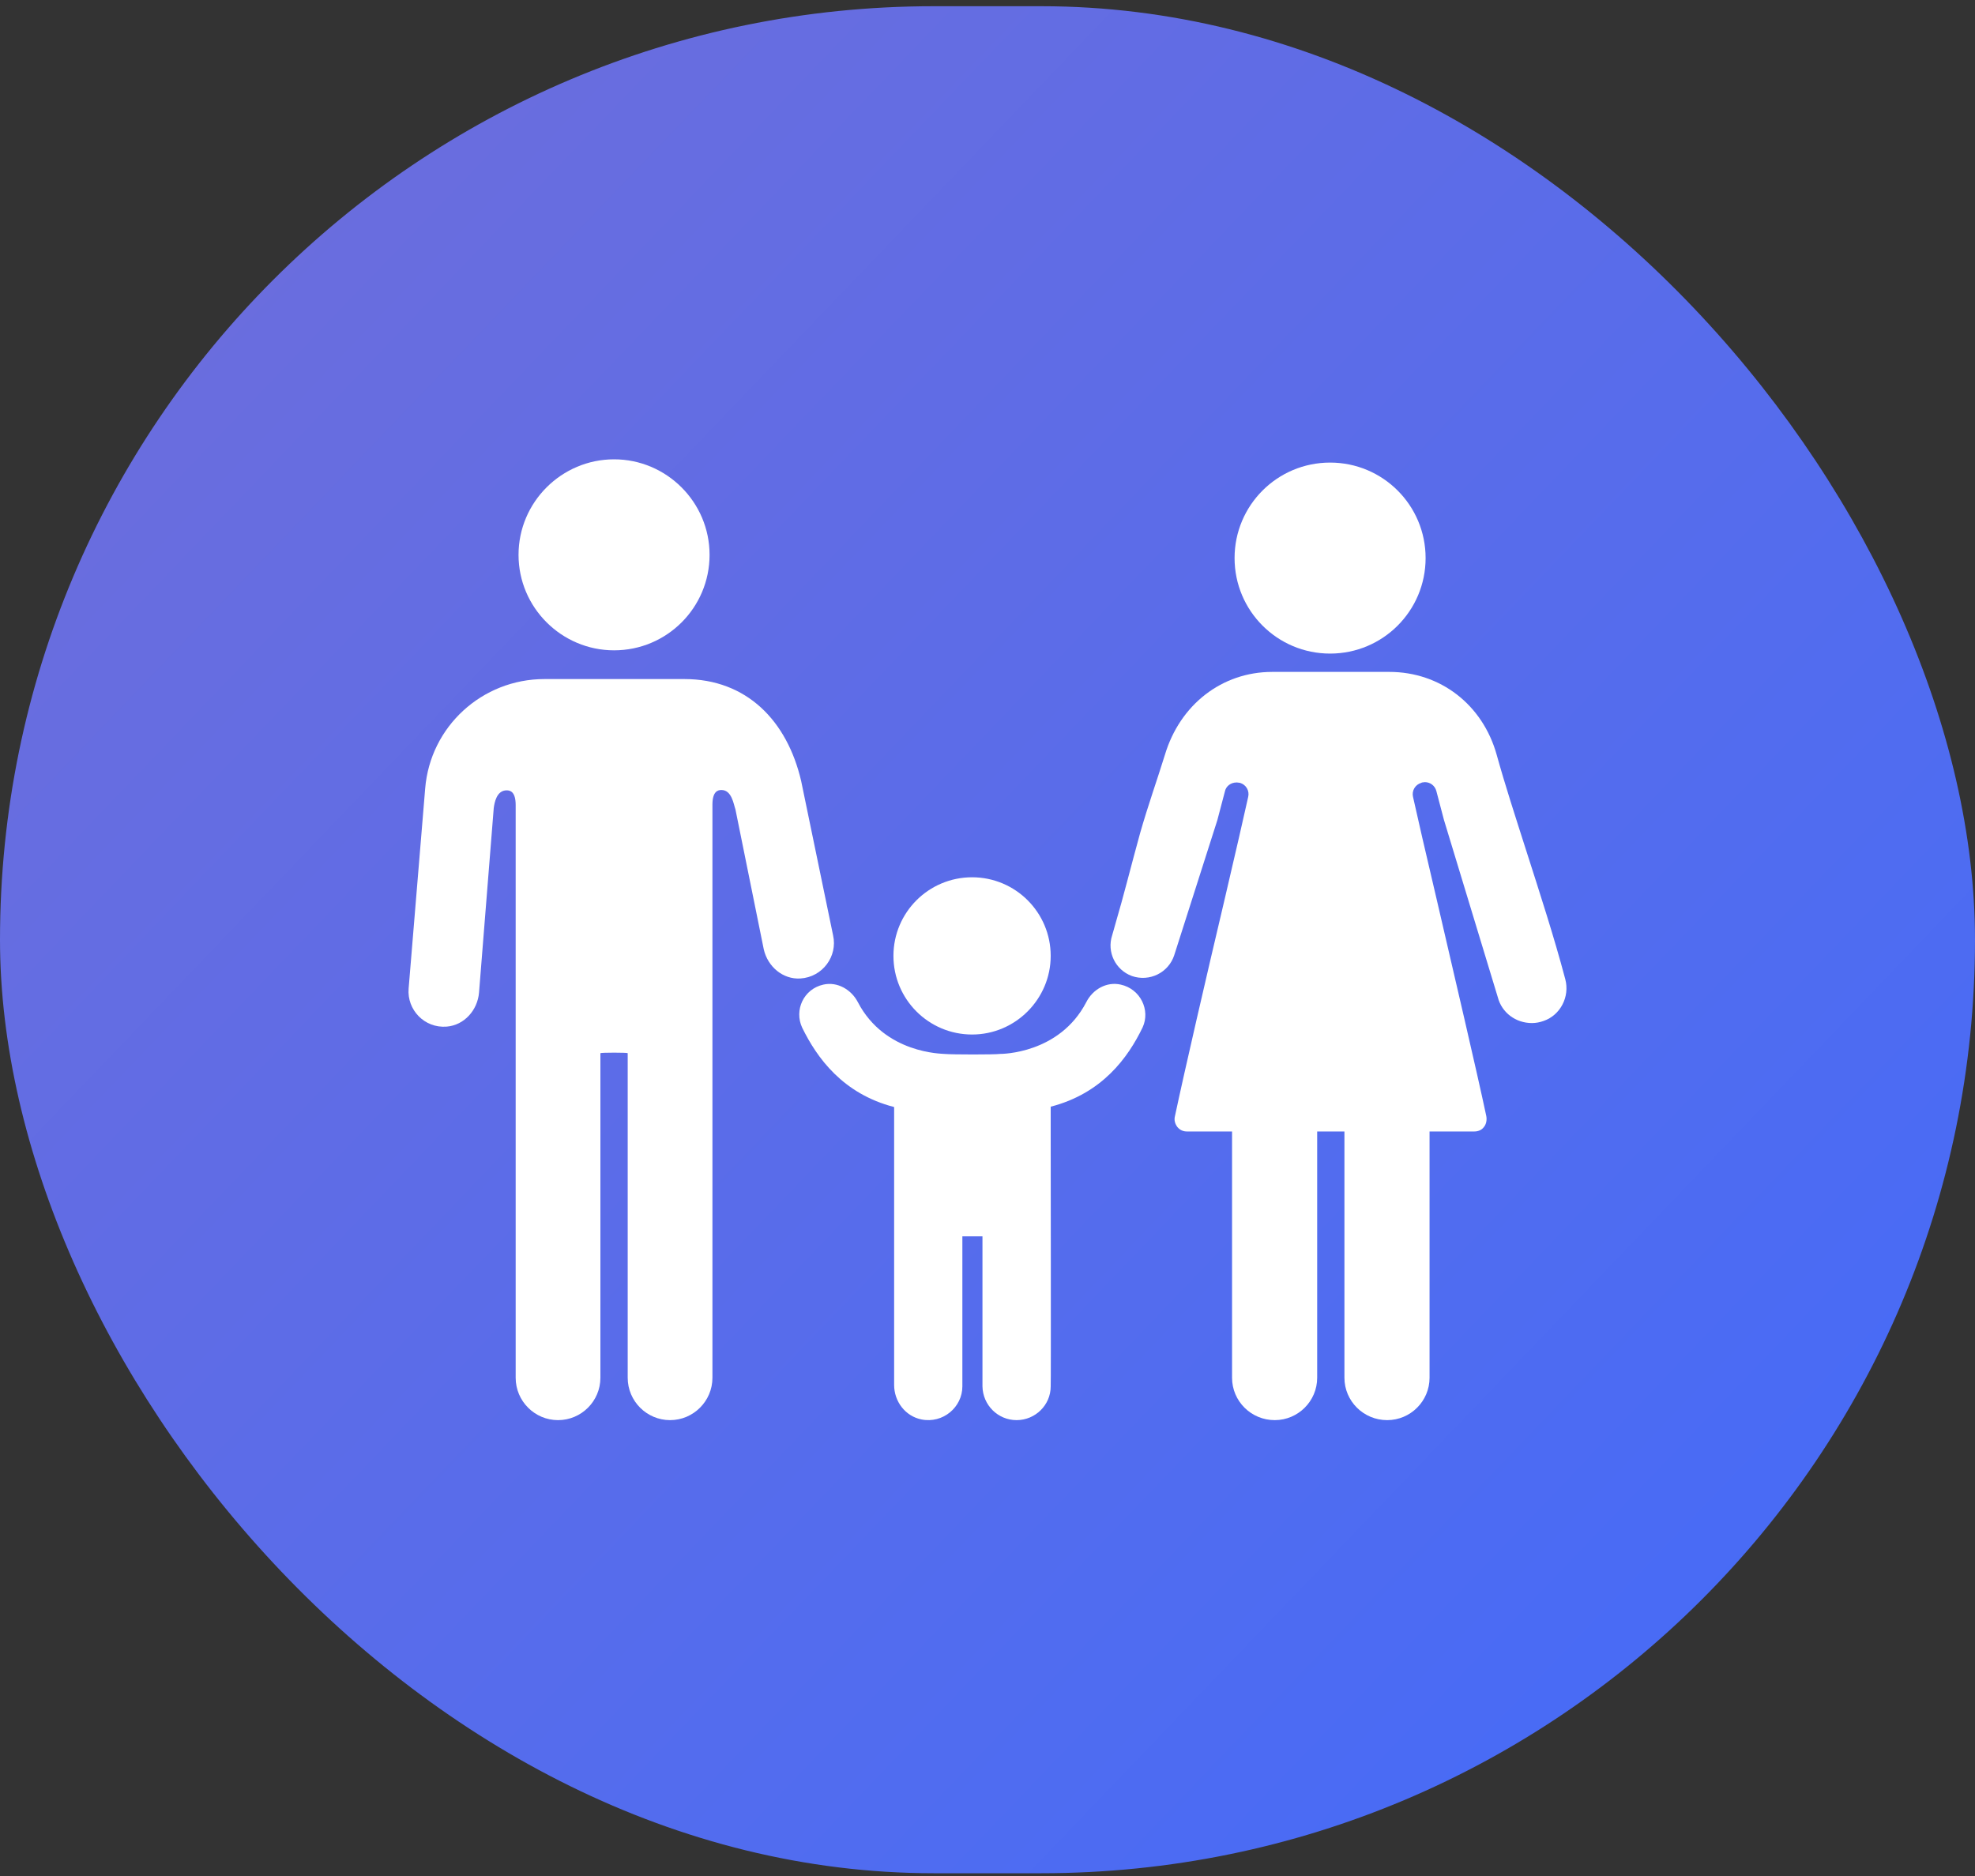
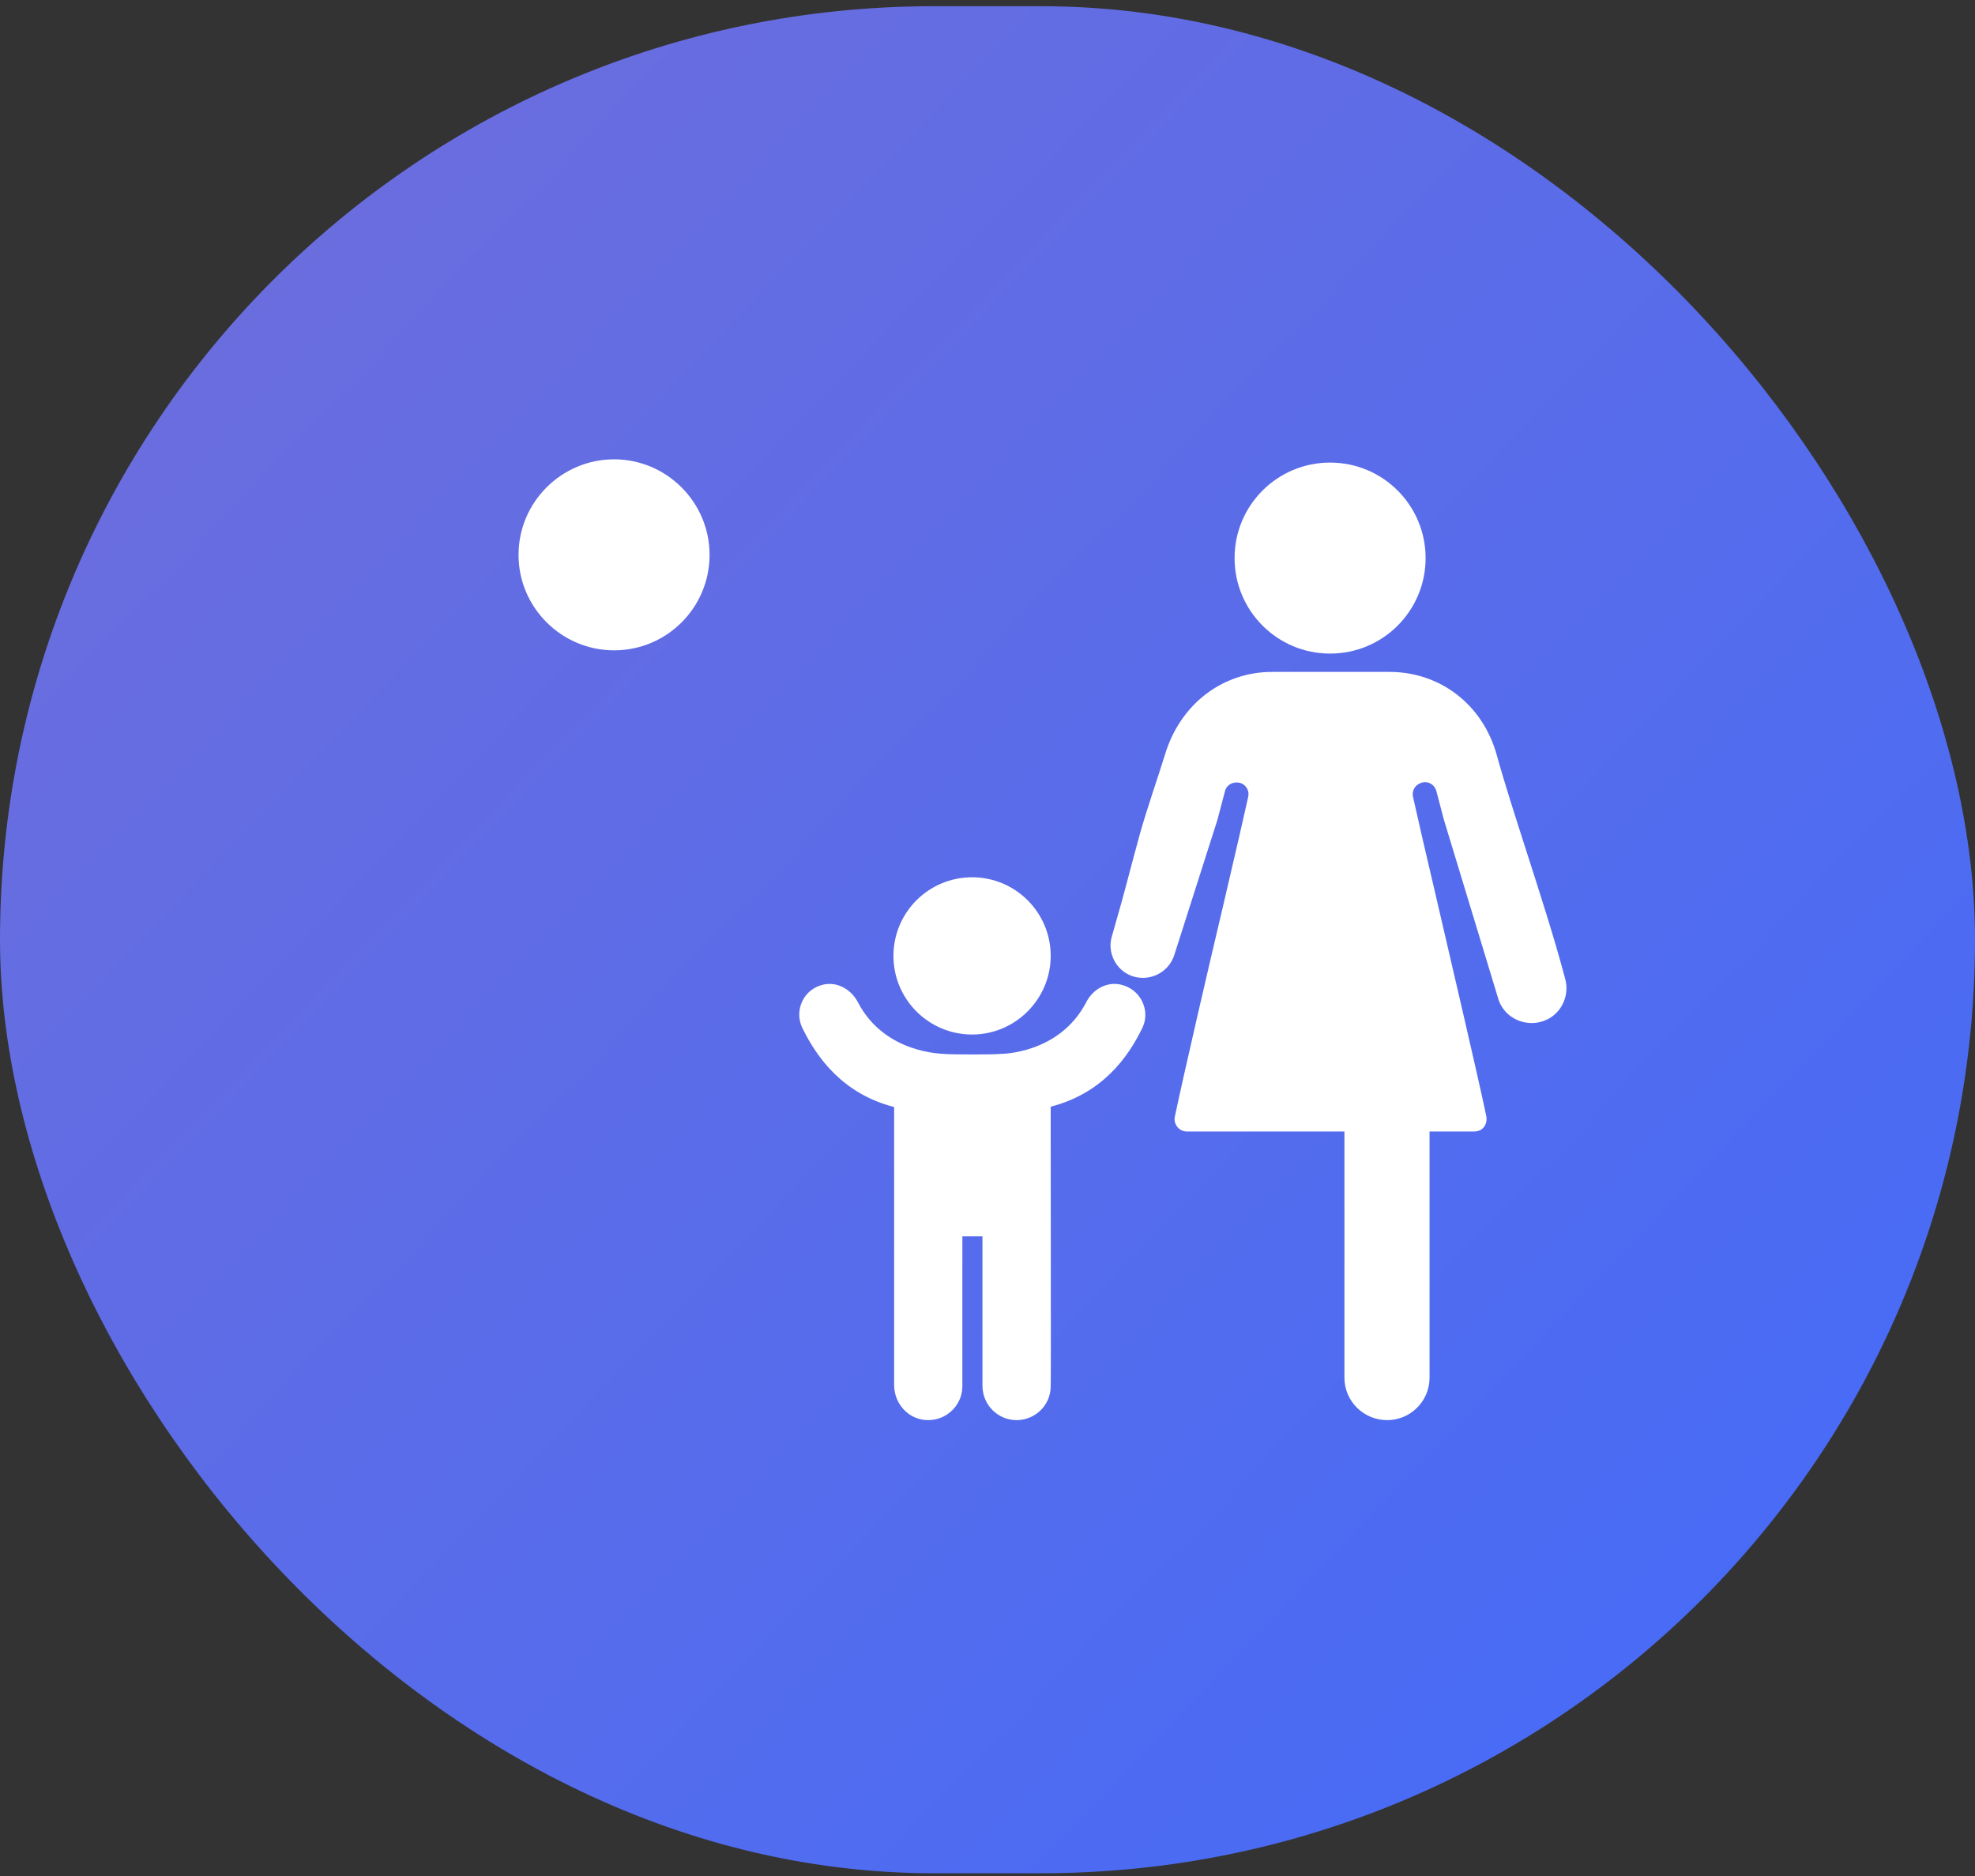
<svg xmlns="http://www.w3.org/2000/svg" width="40" height="38" viewBox="0 0 40 38" fill="none">
  <rect x="0" y="0" width="40" height="38" fill="#333333" stroke="none" />
  <rect y="0.126" width="40" height="37.818" rx="18.909" fill="url(#paint0_linear_2574_8181)" />
  <path d="M26.939 13.239C28.008 13.239 28.873 12.373 28.873 11.304C28.873 10.235 28.008 9.37 26.939 9.37C25.869 9.37 25.004 10.235 25.004 11.304C25.004 12.373 25.869 13.239 26.939 13.239Z" fill="white" />
  <path d="M28.095 28.766C28.567 28.766 28.953 28.38 28.953 27.908V22.446H27.229V27.908C27.229 28.38 27.615 28.766 28.095 28.766Z" fill="white" />
-   <path d="M25.818 28.766C26.291 28.766 26.677 28.38 26.677 27.908V22.446H24.953V27.908C24.953 28.38 25.338 28.766 25.818 28.766Z" fill="white" />
  <path d="M19.688 20.955C18.808 20.955 18.095 20.242 18.095 19.362C18.095 18.482 18.808 17.77 19.688 17.77C20.567 17.77 21.28 18.482 21.28 19.362C21.28 20.235 20.567 20.955 19.688 20.955Z" fill="white" />
  <path d="M22.582 18.744C22.764 18.126 22.902 17.559 23.091 16.875C23.251 16.315 23.44 15.784 23.593 15.29C23.898 14.272 24.749 13.61 25.767 13.61H28.138C29.171 13.61 30.029 14.272 30.313 15.29C30.48 15.893 30.691 16.541 30.909 17.224C31.186 18.09 31.477 18.984 31.702 19.835C31.797 20.192 31.6 20.563 31.266 20.679C31.186 20.708 31.106 20.723 31.026 20.723C30.698 20.723 30.415 20.512 30.335 20.199L29.244 16.606L29.091 16.024C29.062 15.915 28.968 15.843 28.858 15.843L28.8 15.85L28.786 15.857C28.662 15.893 28.589 16.017 28.618 16.141C28.698 16.504 28.88 17.297 29.098 18.221C29.455 19.763 29.906 21.683 30.102 22.606C30.117 22.686 30.102 22.773 30.051 22.832C30.008 22.89 29.935 22.919 29.862 22.919H24.037C23.964 22.919 23.898 22.89 23.848 22.832C23.797 22.766 23.775 22.686 23.797 22.606C23.993 21.683 24.437 19.763 24.8 18.228C25.018 17.297 25.2 16.504 25.28 16.141C25.309 16.017 25.237 15.893 25.113 15.857L25.055 15.85H25.04C24.931 15.85 24.829 15.923 24.808 16.032L24.655 16.613L23.782 19.348C23.666 19.704 23.28 19.893 22.924 19.77C22.589 19.646 22.415 19.283 22.524 18.948C22.546 18.868 22.567 18.803 22.582 18.744Z" fill="white" />
  <path d="M12.437 13.173C11.375 13.173 10.502 12.308 10.502 11.239C10.502 10.17 11.375 9.304 12.437 9.304C13.498 9.304 14.371 10.17 14.371 11.239C14.371 12.308 13.506 13.173 12.437 13.173Z" fill="white" />
-   <path d="M16.226 15.82C15.942 14.598 15.12 13.755 13.862 13.755H11.026C9.767 13.755 8.713 14.715 8.611 15.973L8.276 20.024C8.24 20.453 8.596 20.831 9.047 20.795C9.404 20.766 9.673 20.46 9.702 20.104L10 16.366C10.015 16.257 10.058 16.009 10.262 16.009C10.335 16.009 10.444 16.038 10.444 16.308V27.908C10.444 28.38 10.829 28.766 11.302 28.766C11.775 28.766 12.16 28.38 12.16 27.908V21.333C12.175 21.319 12.706 21.319 12.713 21.333V27.908C12.713 28.38 13.098 28.766 13.571 28.766C14.044 28.766 14.429 28.38 14.429 27.908V16.3C14.429 16.031 14.538 16.002 14.611 16.002C14.822 16.002 14.858 16.293 14.895 16.395L15.469 19.231C15.549 19.58 15.855 19.842 16.211 19.82C16.662 19.791 16.967 19.369 16.873 18.948L16.226 15.82Z" fill="white" />
  <path d="M22.698 19.944C22.415 19.879 22.131 20.039 22 20.301C21.455 21.348 20.284 21.348 20.255 21.348C20.145 21.363 19.287 21.363 19.12 21.348C19.091 21.341 17.92 21.348 17.375 20.301C17.244 20.046 16.96 19.879 16.676 19.944C16.276 20.032 16.08 20.461 16.247 20.817C16.546 21.428 17.069 22.155 18.109 22.424V28.053C18.109 28.388 18.335 28.686 18.662 28.752C19.098 28.839 19.491 28.504 19.491 28.082V25.043H19.898V28.082C19.905 28.461 20.211 28.766 20.589 28.766C20.967 28.766 21.28 28.461 21.28 28.082C21.287 28.082 21.28 22.999 21.28 22.999C21.28 22.992 21.28 22.977 21.28 22.948V22.417C22.32 22.148 22.844 21.428 23.142 20.81C23.302 20.461 23.098 20.032 22.698 19.944Z" fill="white" />
  <defs>
    <linearGradient id="paint0_linear_2574_8181" x1="2.143" y1="3.503" x2="38.078" y2="37.925" gradientUnits="userSpaceOnUse">
      <stop stop-color="#6D6DDC" />
      <stop offset="1" stop-color="#436BF9" />
    </linearGradient>
  </defs>
</svg>